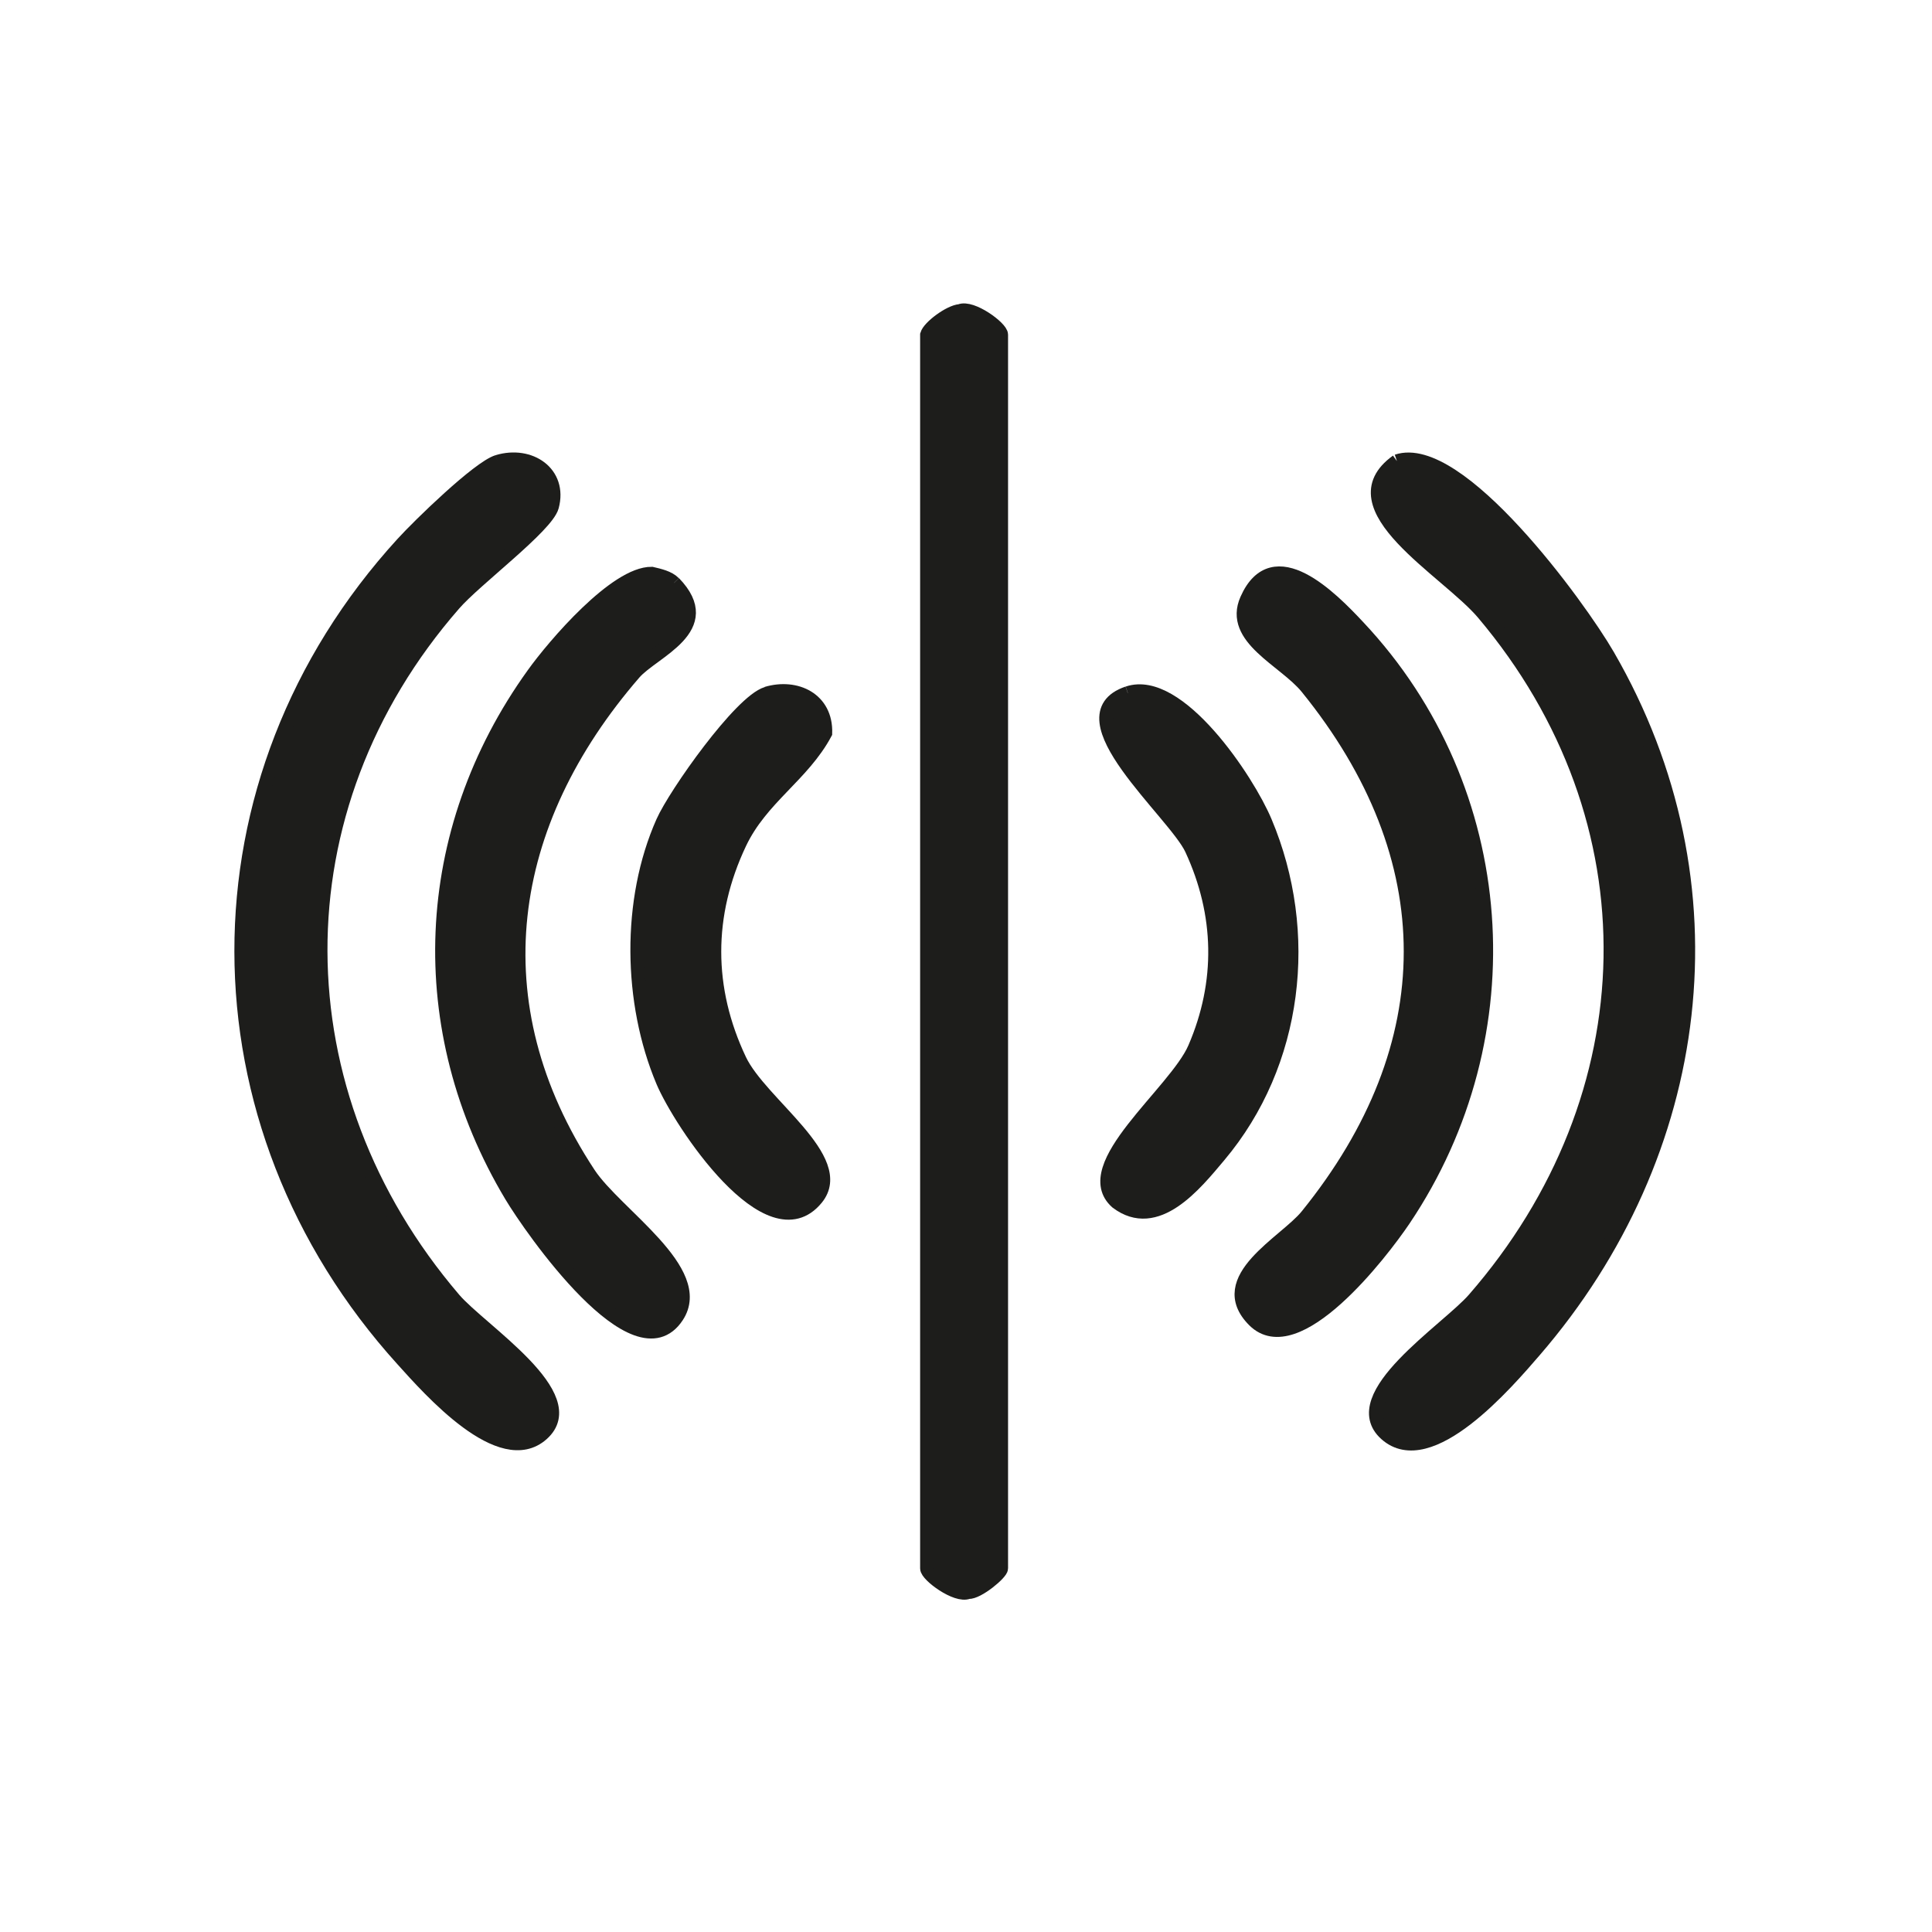
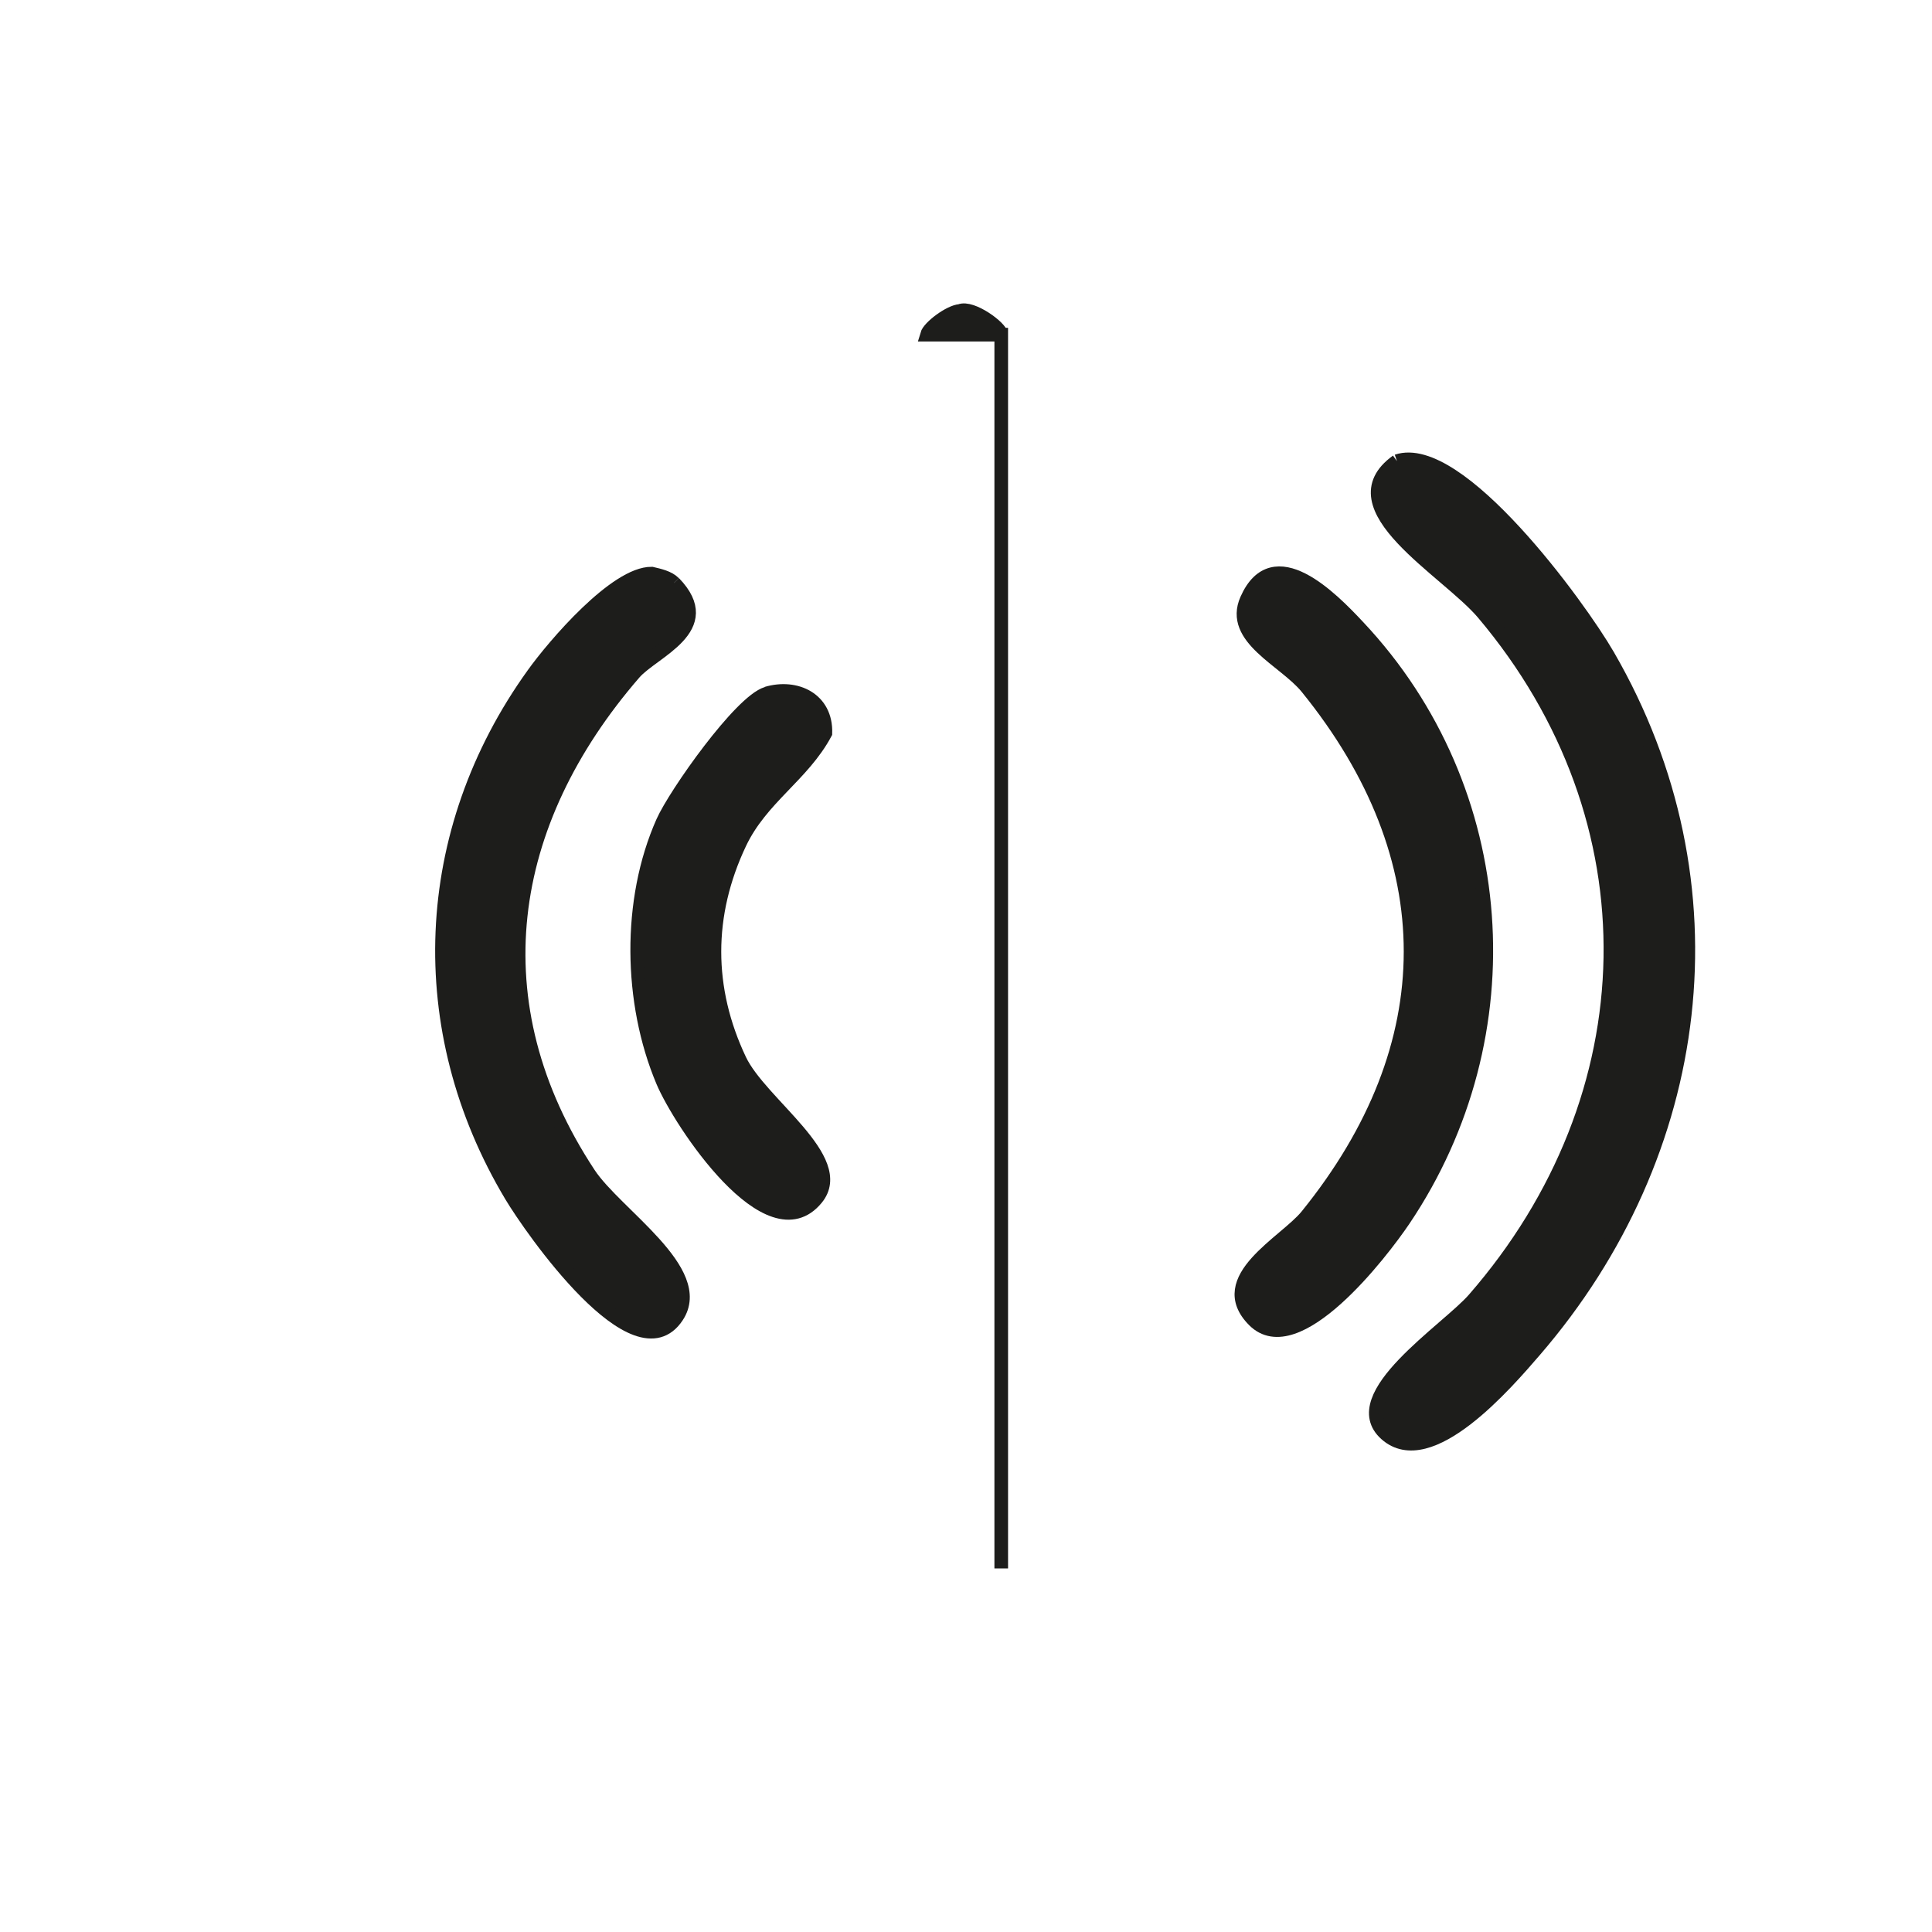
<svg xmlns="http://www.w3.org/2000/svg" id="Layer_1" viewBox="0 0 141.73 141.73">
  <defs>
    <style>.cls-1{fill:#1d1d1b;stroke:#1d1d1b;stroke-miterlimit:10;}</style>
  </defs>
-   <path class="cls-1" d="M68,24.55c.16-.56,1.66-1.68,2.42-1.74.87-.36,3.03,1.24,3.03,1.74v90.51c0,.34-1.71,1.78-2.42,1.74-.87.36-3.03-1.24-3.03-1.74V24.55Z" />
-   <path class="cls-1" d="M36.5,33.87c2.39-.72,4.66.83,4,3.29-.39,1.45-5.64,5.36-7.19,7.15-13.16,15.07-12.94,35.87,0,51,1.97,2.3,9.6,7.1,6.46,9.89-3.03,2.7-8.27-3.27-10.23-5.44-15.74-17.37-15.85-42.56,0-59.9,1.21-1.33,5.56-5.56,6.96-5.99" />
+   <path class="cls-1" d="M68,24.55c.16-.56,1.66-1.68,2.42-1.74.87-.36,3.03,1.24,3.03,1.74v90.51V24.55Z" />
  <path class="cls-1" d="M102.48,33.83c4.53-1.53,13.37,10.61,15.48,14.26,9.7,16.76,7.1,36.53-5.38,50.99-2.03,2.35-7.7,8.99-10.91,6.12-3.12-2.78,4.48-7.62,6.46-9.89,12.96-14.87,13.49-35.15.68-50.32-2.66-3.15-11.06-7.77-6.33-11.16" />
  <path class="cls-1" d="M91.99,96.86c-3.05-3.06,2.3-5.71,3.89-7.68,10.12-12.5,10.14-26.24,0-38.74-1.64-2.02-5.68-3.62-4.42-6.46,1.96-4.44,6.21-.11,8.19,2.01,11.22,11.94,12.44,29.97,3.33,43.5-1.66,2.46-7.86,10.51-10.99,7.37" />
  <path class="cls-1" d="M49.45,42.76c3.23,3.34-1.53,5.01-2.92,6.61-9.53,11-11.58,24.22-3.33,36.73,1.98,3,8.65,7.15,6.47,10.47-3.05,4.65-10.76-6.49-12.17-8.85-7.3-12.2-6.7-26.69,1.62-38.26,1.54-2.15,6.05-7.41,8.69-7.38.55.13,1.24.28,1.63.68" />
  <path class="cls-1" d="M56.24,50.87c2.17-.64,4.39.42,4.31,2.91-1.66,3.1-4.71,4.76-6.28,8.08-2.48,5.24-2.48,10.67,0,15.9,1.53,3.22,7.96,7.29,5.63,10.15-3.5,4.3-10.02-5.59-11.28-8.58-2.44-5.79-2.56-13.29,0-19.04.9-2.03,5.69-8.83,7.63-9.41" />
-   <path class="cls-1" d="M82.74,50.84c3.72-1.26,8.8,6.39,10.08,9.45,3.42,8.12,2.31,17.73-3.39,24.5-1.74,2.07-4.58,5.63-7.51,3.4-2.96-2.63,4.31-8.04,5.72-11.31,2.08-4.82,1.98-9.82-.23-14.59-1.24-2.67-9.73-9.74-4.68-11.45" />
</svg>